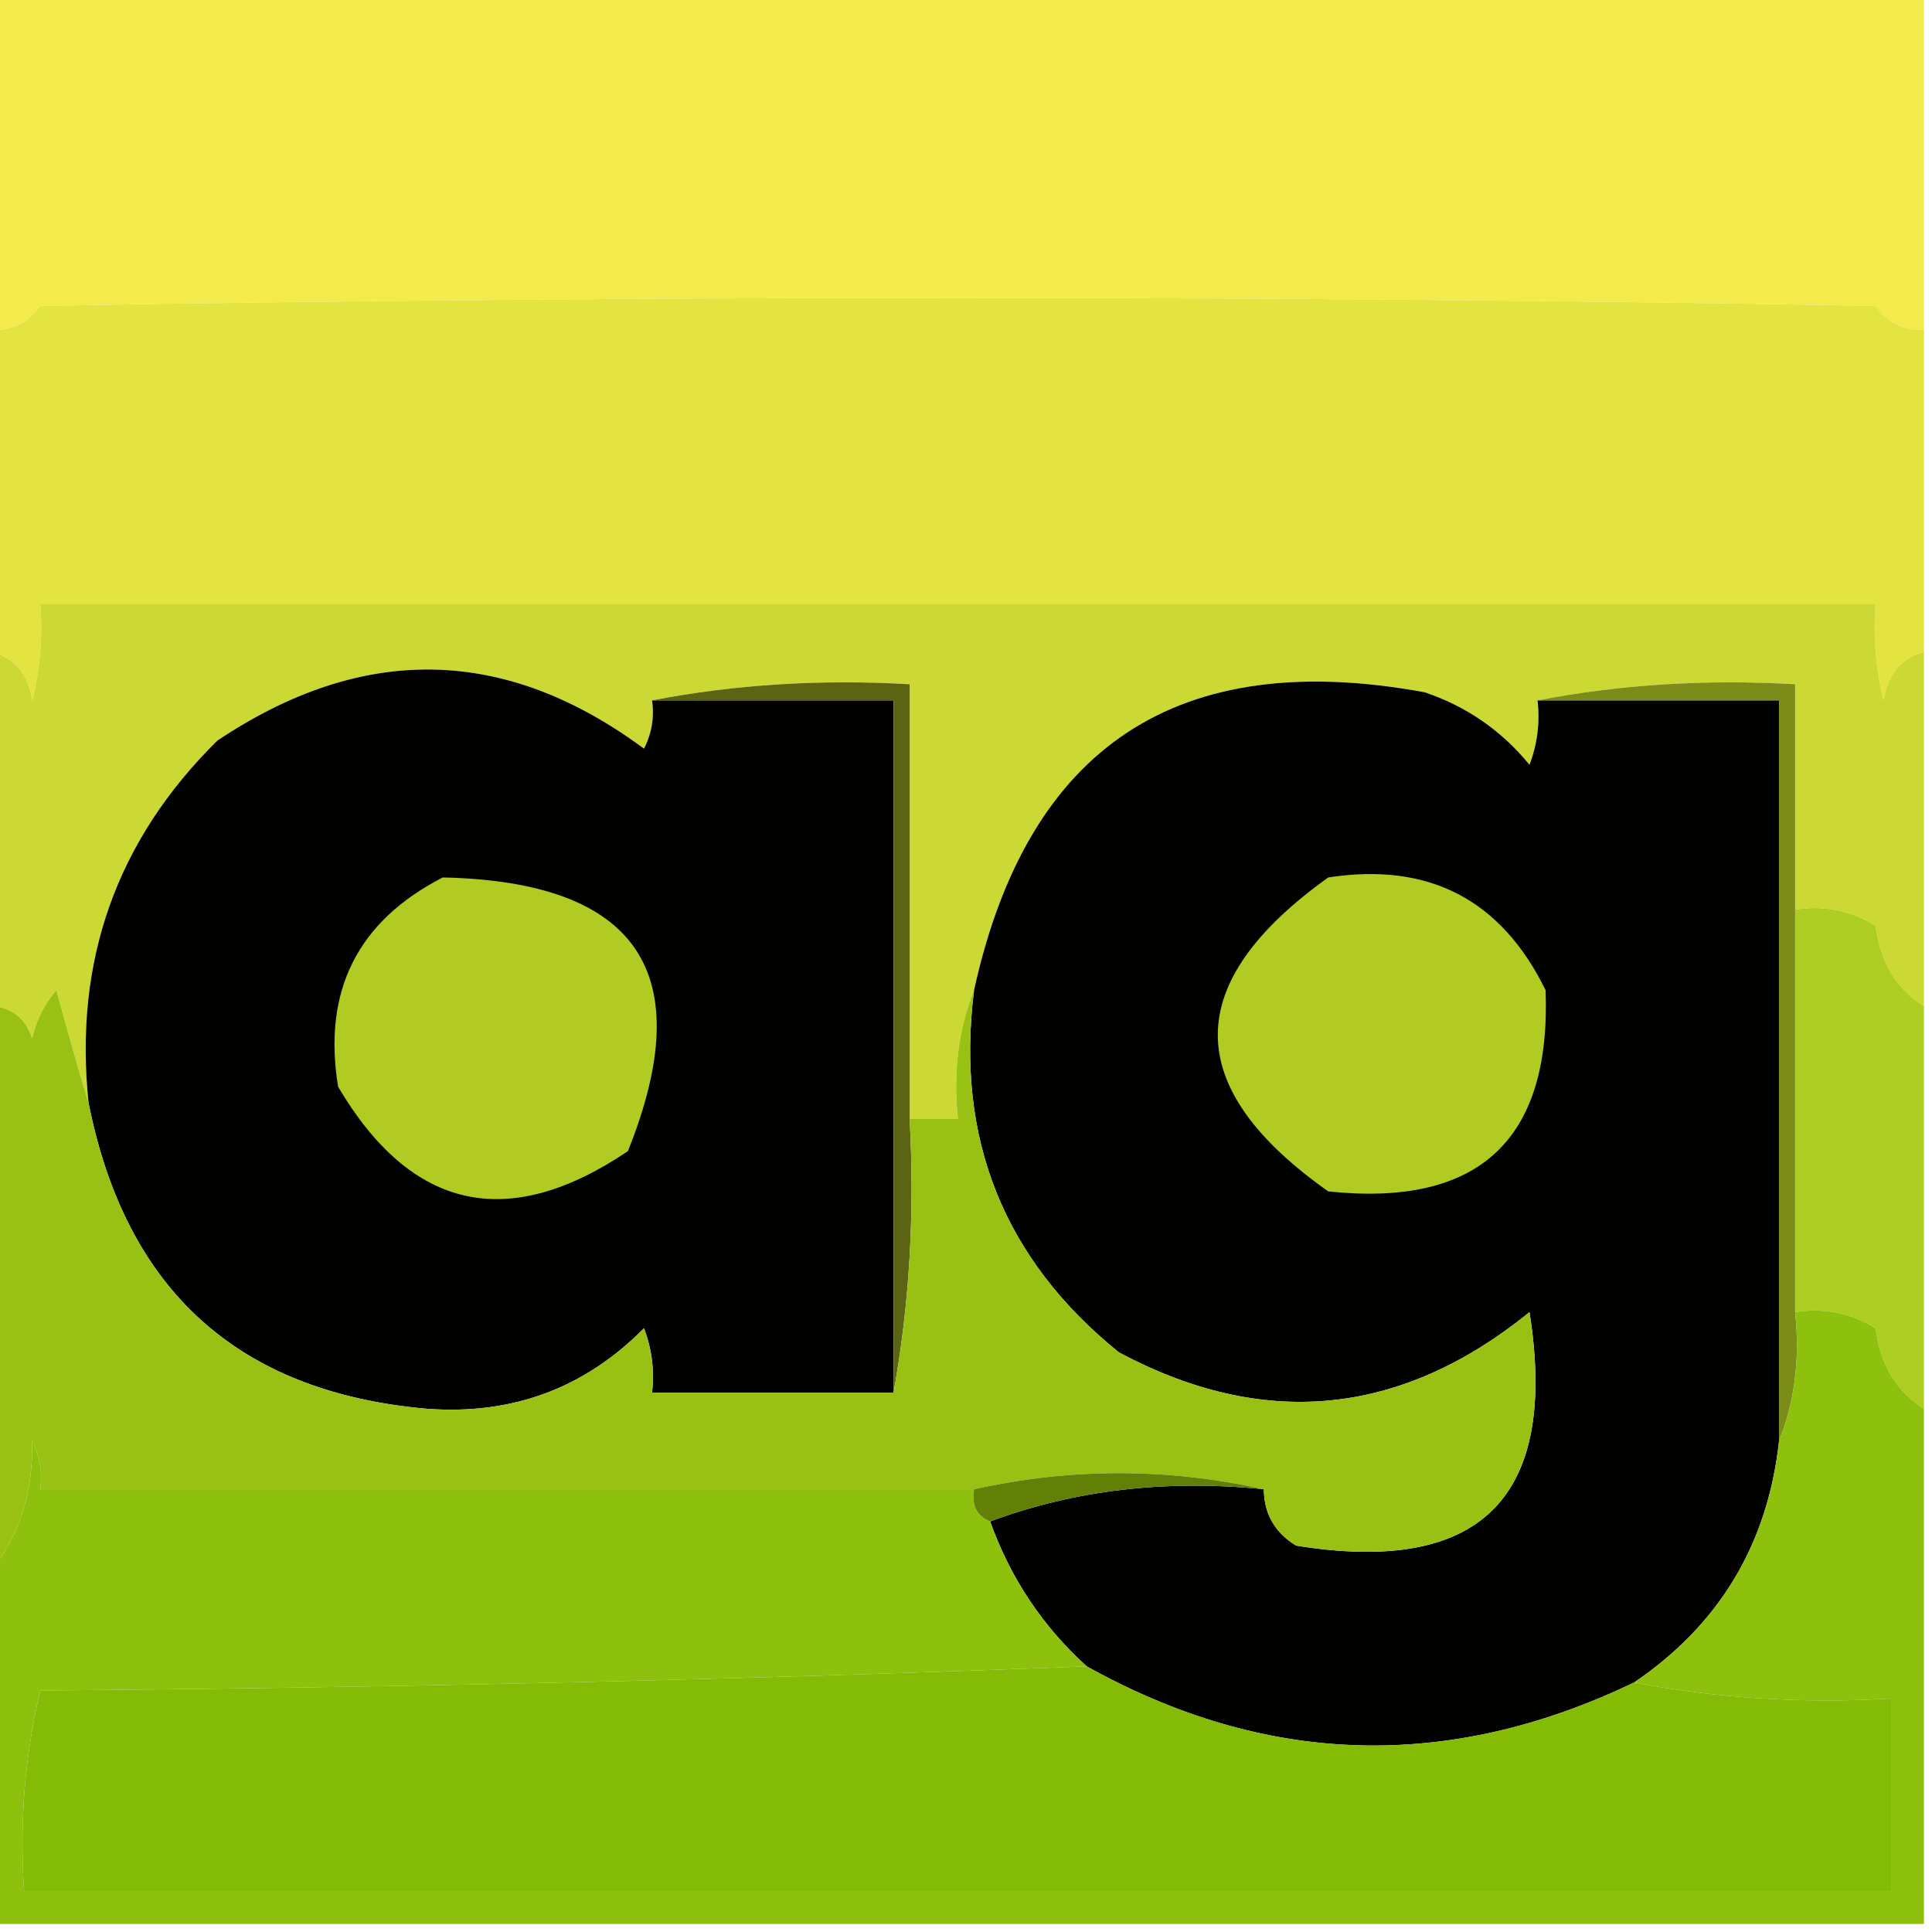
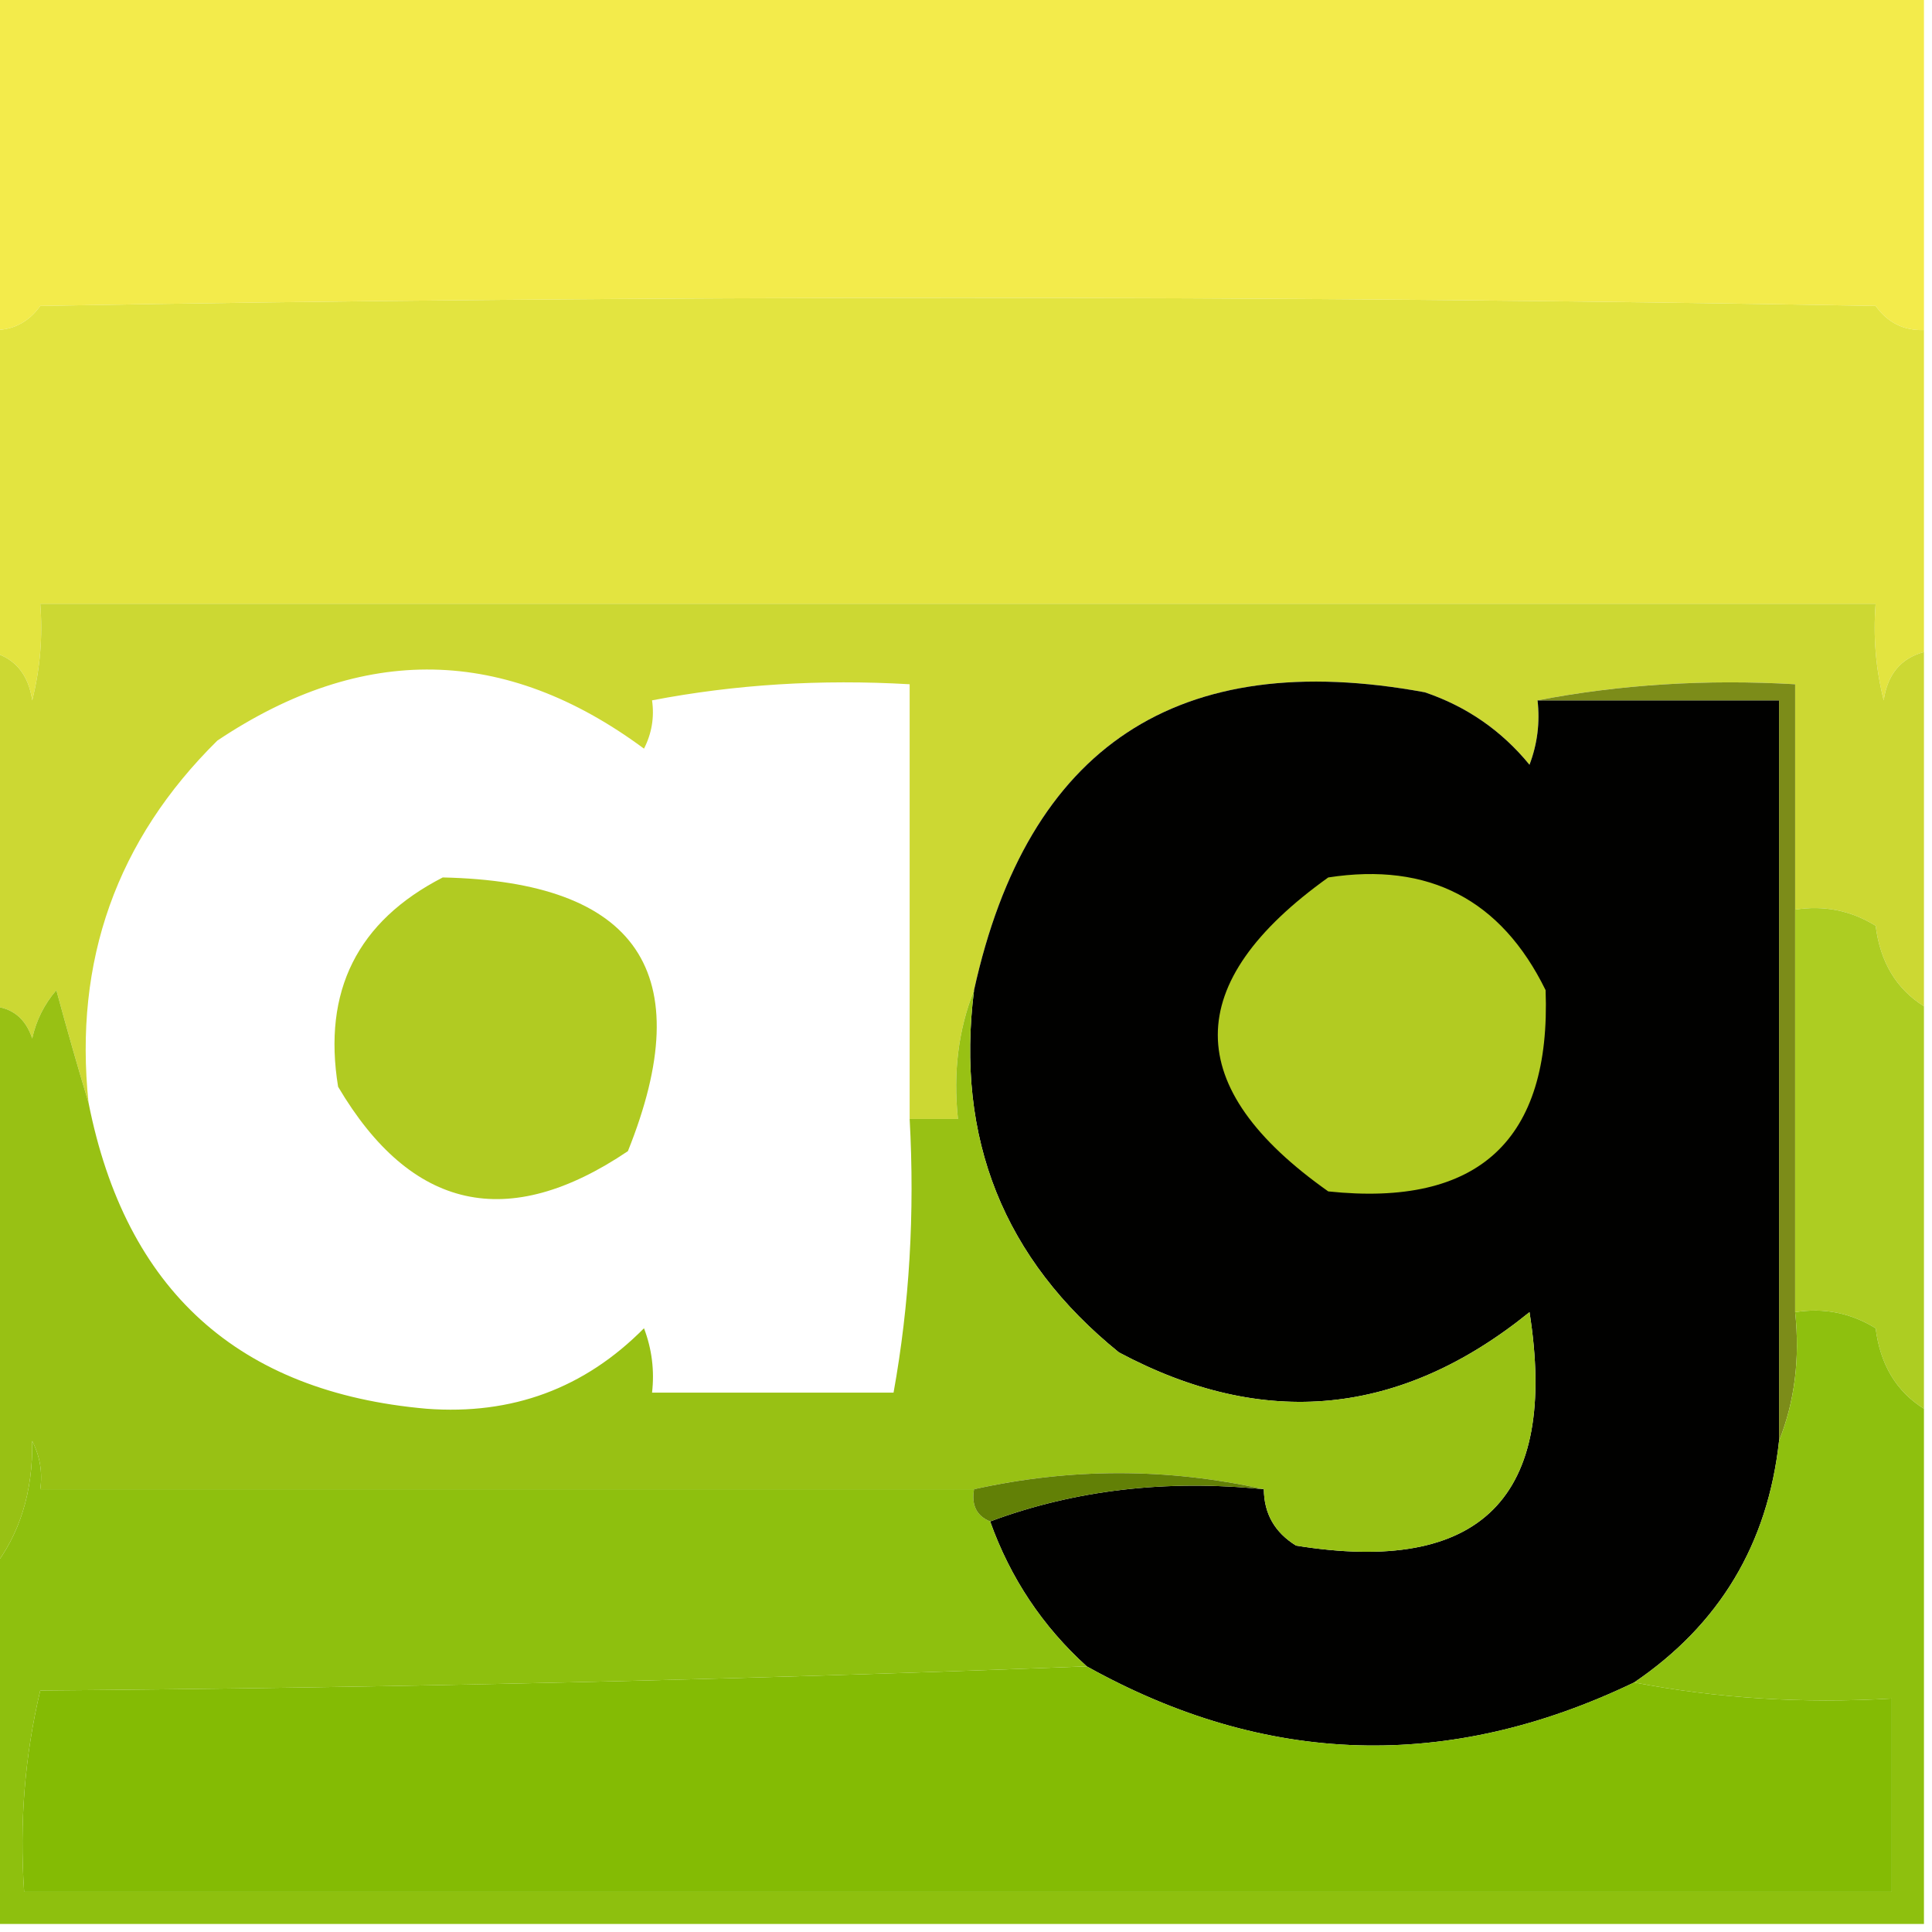
<svg xmlns="http://www.w3.org/2000/svg" version="1.1" width="120px" height="120px" style="shape-rendering:geometricPrecision; text-rendering:geometricPrecision; image-rendering:optimizeQuality; fill-rule:evenodd; clip-rule:evenodd">
  <g>
    <path style="opacity:1" fill="#f3eb4b" d="M -0.5,-0.5 C 39.5,-0.5 79.5,-0.5 119.5,-0.5C 119.5,6.5 119.5,13.5 119.5,20.5C 118.244,20.539 117.244,20.039 116.5,19C 78.5,18.333 40.5,18.333 2.5,19C 1.756,20.039 0.756,20.539 -0.5,20.5C -0.5,13.5 -0.5,6.5 -0.5,-0.5 Z" />
  </g>
  <g>
    <path style="opacity:1" fill="#e3e440" d="M 119.5,20.5 C 119.5,27.167 119.5,33.833 119.5,40.5C 118.069,40.881 117.236,41.881 117,43.5C 116.505,41.527 116.338,39.527 116.5,37.5C 78.5,37.5 40.5,37.5 2.5,37.5C 2.662,39.527 2.495,41.527 2,43.5C 1.764,41.881 0.931,40.881 -0.5,40.5C -0.5,33.833 -0.5,27.167 -0.5,20.5C 0.756,20.539 1.756,20.039 2.5,19C 40.5,18.333 78.5,18.333 116.5,19C 117.244,20.039 118.244,20.539 119.5,20.5 Z" />
  </g>
  <g>
    <path style="opacity:1" fill="#ccd833" d="M 119.5,40.5 C 119.5,47.833 119.5,55.167 119.5,62.5C 117.784,61.426 116.784,59.759 116.5,57.5C 114.955,56.548 113.288,56.215 111.5,56.5C 111.5,51.833 111.5,47.167 111.5,42.5C 105.974,42.179 100.64,42.512 95.5,43.5C 95.657,44.873 95.49,46.207 95,47.5C 93.269,45.383 91.102,43.883 88.5,43C 73.168,40.175 63.835,46.341 60.5,61.5C 59.527,63.948 59.194,66.615 59.5,69.5C 58.5,69.5 57.5,69.5 56.5,69.5C 56.5,60.5 56.5,51.5 56.5,42.5C 50.974,42.179 45.641,42.512 40.5,43.5C 40.65,44.552 40.483,45.552 40,46.5C 31.376,40.118 22.543,39.951 13.5,46C 7.244,52.173 4.577,59.673 5.5,68.5C 4.835,66.302 4.168,63.969 3.5,61.5C 2.749,62.376 2.249,63.376 2,64.5C 1.583,63.244 0.75,62.577 -0.5,62.5C -0.5,55.167 -0.5,47.833 -0.5,40.5C 0.931,40.881 1.764,41.881 2,43.5C 2.495,41.527 2.662,39.527 2.5,37.5C 40.5,37.5 78.5,37.5 116.5,37.5C 116.338,39.527 116.505,41.527 117,43.5C 117.236,41.881 118.069,40.881 119.5,40.5 Z" />
  </g>
  <g>
-     <path style="opacity:1" fill="#010200" d="M 40.5,43.5 C 45.5,43.5 50.5,43.5 55.5,43.5C 55.5,57.833 55.5,72.167 55.5,86.5C 50.5,86.5 45.5,86.5 40.5,86.5C 40.657,85.127 40.49,83.793 40,82.5C 36.308,86.232 31.808,87.899 26.5,87.5C 14.803,86.475 7.804,80.141 5.5,68.5C 4.577,59.673 7.244,52.173 13.5,46C 22.543,39.951 31.376,40.118 40,46.5C 40.483,45.552 40.65,44.552 40.5,43.5 Z" />
-   </g>
+     </g>
  <g>
    <path style="opacity:1" fill="#010100" d="M 95.5,43.5 C 100.5,43.5 105.5,43.5 110.5,43.5C 110.5,58.833 110.5,74.167 110.5,89.5C 109.799,95.904 106.799,100.904 101.5,104.5C 89.973,110.038 78.64,109.705 67.5,103.5C 64.756,101.016 62.756,98.016 61.5,94.5C 66.735,92.55 72.402,91.883 78.5,92.5C 78.511,94.017 79.177,95.184 80.5,96C 91.979,97.854 96.812,93.021 95,81.5C 87.007,87.974 78.507,88.807 69.5,84C 62.34,78.214 59.34,70.714 60.5,61.5C 63.835,46.341 73.168,40.175 88.5,43C 91.102,43.883 93.269,45.383 95,47.5C 95.49,46.207 95.657,44.873 95.5,43.5 Z" />
  </g>
  <g>
-     <path style="opacity:1" fill="#5a6412" d="M 40.5,43.5 C 45.641,42.512 50.974,42.179 56.5,42.5C 56.5,51.5 56.5,60.5 56.5,69.5C 56.822,75.358 56.489,81.025 55.5,86.5C 55.5,72.167 55.5,57.833 55.5,43.5C 50.5,43.5 45.5,43.5 40.5,43.5 Z" />
-   </g>
+     </g>
  <g>
    <path style="opacity:1" fill="#b1cb22" d="M 27.5,54.5 C 39.615,54.76 43.448,60.427 39,71.5C 31.547,76.526 25.547,75.193 21,67.5C 20.032,61.557 22.199,57.224 27.5,54.5 Z" />
  </g>
  <g>
    <path style="opacity:1" fill="#b2cb22" d="M 82.5,54.5 C 88.739,53.536 93.239,55.869 96,61.5C 96.344,70.821 91.844,74.987 82.5,74C 73.353,67.545 73.353,61.045 82.5,54.5 Z" />
  </g>
  <g>
    <path style="opacity:1" fill="#7c8c19" d="M 95.5,43.5 C 100.64,42.512 105.974,42.179 111.5,42.5C 111.5,47.167 111.5,51.833 111.5,56.5C 111.5,64.833 111.5,73.167 111.5,81.5C 111.806,84.385 111.473,87.052 110.5,89.5C 110.5,74.167 110.5,58.833 110.5,43.5C 105.5,43.5 100.5,43.5 95.5,43.5 Z" />
  </g>
  <g>
    <path style="opacity:1" fill="#adcd22" d="M 111.5,56.5 C 113.288,56.215 114.955,56.548 116.5,57.5C 116.784,59.759 117.784,61.426 119.5,62.5C 119.5,70.833 119.5,79.167 119.5,87.5C 117.784,86.426 116.784,84.759 116.5,82.5C 114.955,81.548 113.288,81.215 111.5,81.5C 111.5,73.167 111.5,64.833 111.5,56.5 Z" />
  </g>
  <g>
    <path style="opacity:1" fill="#98c114" d="M 5.5,68.5 C 7.804,80.141 14.803,86.475 26.5,87.5C 31.808,87.899 36.308,86.232 40,82.5C 40.49,83.793 40.657,85.127 40.5,86.5C 45.5,86.5 50.5,86.5 55.5,86.5C 56.489,81.025 56.822,75.358 56.5,69.5C 57.5,69.5 58.5,69.5 59.5,69.5C 59.194,66.615 59.527,63.948 60.5,61.5C 59.34,70.714 62.34,78.214 69.5,84C 78.507,88.807 87.007,87.974 95,81.5C 96.812,93.021 91.979,97.854 80.5,96C 79.177,95.184 78.511,94.017 78.5,92.5C 72.5,91.167 66.5,91.167 60.5,92.5C 41.167,92.5 21.833,92.5 2.5,92.5C 2.649,91.448 2.483,90.448 2,89.5C 2.053,92.675 1.22,95.342 -0.5,97.5C -0.5,85.833 -0.5,74.167 -0.5,62.5C 0.75,62.577 1.583,63.244 2,64.5C 2.249,63.376 2.749,62.376 3.5,61.5C 4.168,63.969 4.835,66.302 5.5,68.5 Z" />
  </g>
  <g>
    <path style="opacity:1" fill="#8ec00e" d="M 111.5,81.5 C 113.288,81.215 114.955,81.548 116.5,82.5C 116.784,84.759 117.784,86.426 119.5,87.5C 119.5,98.167 119.5,108.833 119.5,119.5C 79.5,119.5 39.5,119.5 -0.5,119.5C -0.5,112.167 -0.5,104.833 -0.5,97.5C 1.22,95.342 2.053,92.675 2,89.5C 2.483,90.448 2.649,91.448 2.5,92.5C 21.833,92.5 41.167,92.5 60.5,92.5C 60.328,93.492 60.662,94.158 61.5,94.5C 62.756,98.016 64.756,101.016 67.5,103.5C 46.004,104.332 24.337,104.832 2.5,105C 1.536,109.066 1.203,113.233 1.5,117.5C 40.167,117.5 78.833,117.5 117.5,117.5C 117.5,113.5 117.5,109.5 117.5,105.5C 111.974,105.821 106.64,105.488 101.5,104.5C 106.799,100.904 109.799,95.904 110.5,89.5C 111.473,87.052 111.806,84.385 111.5,81.5 Z" />
  </g>
  <g>
    <path style="opacity:1" fill="#628006" d="M 78.5,92.5 C 72.402,91.883 66.735,92.55 61.5,94.5C 60.662,94.158 60.328,93.492 60.5,92.5C 66.5,91.167 72.5,91.167 78.5,92.5 Z" />
  </g>
  <g>
    <path style="opacity:1" fill="#84bb04" d="M 67.5,103.5 C 78.64,109.705 89.973,110.038 101.5,104.5C 106.64,105.488 111.974,105.821 117.5,105.5C 117.5,109.5 117.5,113.5 117.5,117.5C 78.833,117.5 40.167,117.5 1.5,117.5C 1.203,113.233 1.536,109.066 2.5,105C 24.337,104.832 46.004,104.332 67.5,103.5 Z" />
  </g>
</svg>